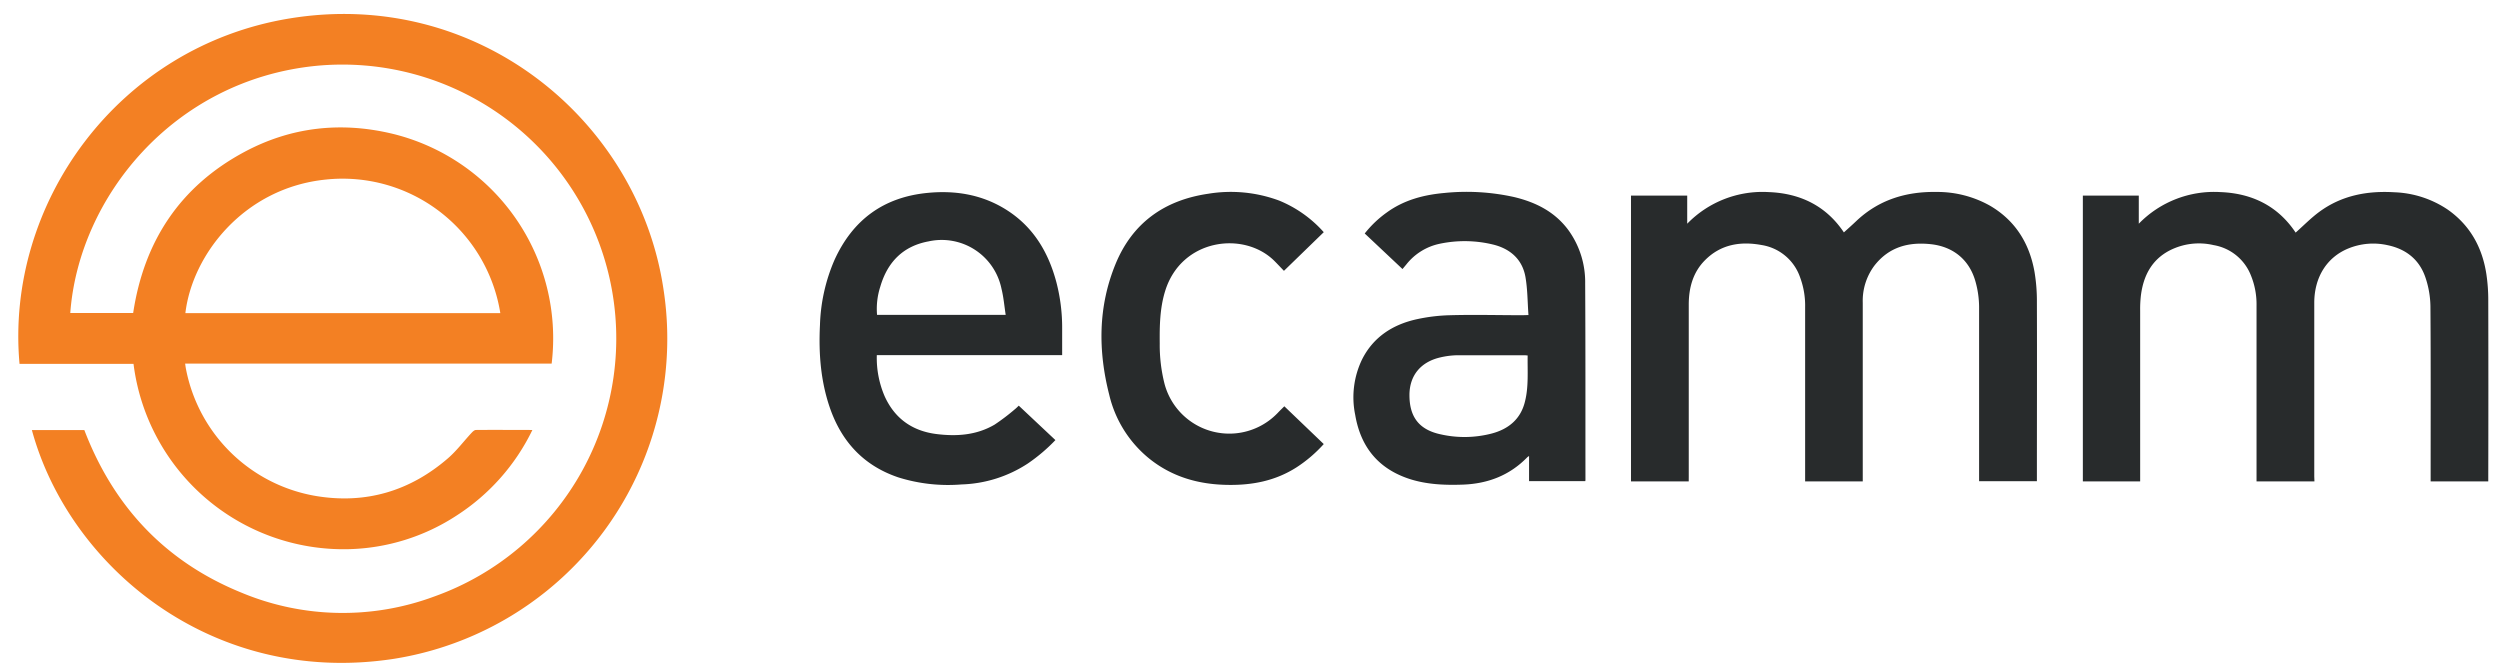
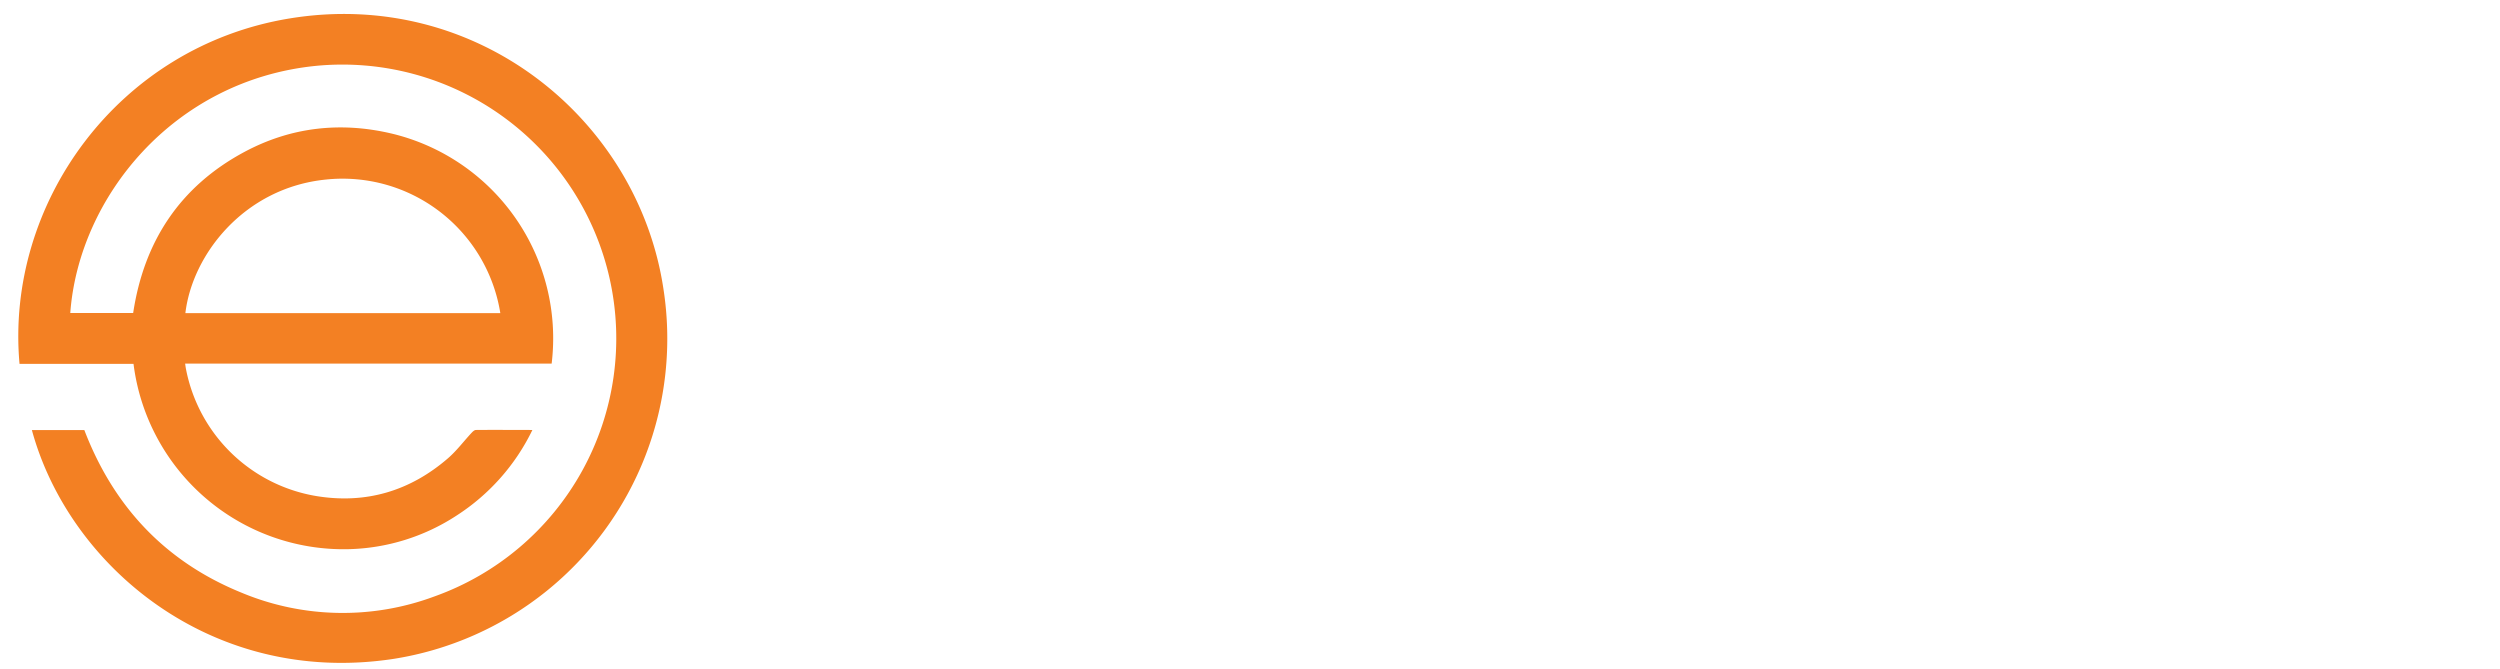
<svg xmlns="http://www.w3.org/2000/svg" id="ac49c895-8189-40a3-97a9-104923ca827f" data-name="Layer 1" viewBox="0 0 711.5 190.51">
  <path fill="#f38023" d="M9.07 122.39H24c8.32 21.74 23 37.41 44.6 46.23a74.82 74.82 0 0 0 55 1.14 77.95 77.95 0 0 0-33.84-151C49.25 22.9 22.41 56.26 20 89.08h17.9c3.08-20.4 13.32-36 31.64-45.83 13.23-7.09 27.38-8.69 42-5.22A59.91 59.91 0 0 1 157 103.48H52.69c.09.61.14 1.06.23 1.5a45.39 45.39 0 0 0 37.18 36.21c14.08 2.3 26.62-1.45 37.4-10.77 2.48-2.15 4.49-4.86 6.75-7.28.32-.34.79-.77 1.19-.77 5.28-.05 10.56 0 16.08 0A60.09 60.09 0 0 1 130 146.69a58.67 58.67 0 0 1-31 9.61 60.25 60.25 0 0 1-61-52.74H5.56C1.46 58.18 33.36 13.3 82.42 5.25c53.39-8.75 99.08 28.81 106.37 76.81a92.26 92.26 0 0 1-77 105.49C60.1 195.31 19.57 161 9.07 122.39zm133.32-33.28a45.46 45.46 0 0 0-49.73-38c-23.17 2.38-37.92 21.3-39.9 38z" />
-   <path fill="#282b2c" d="M480.61 137h-16.43V55.67h16v8a29.88 29.88 0 0 1 23.18-9c9.08.34 16.41 4 21.41 11.47 1.16-1.05 2.35-2.1 3.5-3.2 6.43-6.1 14.23-8.46 22.91-8.31a30.62 30.62 0 0 1 15.15 3.9c7.23 4.22 11.25 10.72 12.69 18.83a50.25 50.25 0 0 1 .68 8.64c.06 16.52 0 33 0 49.56v1.39h-16.45V87.23a27.3 27.3 0 0 0-1-7c-1.71-6.26-6.34-10.06-12.79-10.74s-11.92.88-16 6.1a16.69 16.69 0 0 0-3.32 10.55V137h-16.4V87.4a23 23 0 0 0-1.41-8.4 13.87 13.87 0 0 0-11-9.27c-6-1.1-11.59-.2-16.08 4.32-3.44 3.45-4.62 7.86-4.63 12.6v49zm178.08 0h-16.48V87a21.78 21.78 0 0 0-1.66-8.76A13.88 13.88 0 0 0 630 69.76a18.32 18.32 0 0 0-12.48 1.5c-5.18 2.68-7.52 7.28-8.22 12.85a32.57 32.57 0 0 0-.21 4.31V137h-16.31V55.67h15.92v8a29.9 29.9 0 0 1 23.23-9c9.06.35 16.4 4 21.41 11.53 2.25-2 4.32-4.12 6.67-5.86 6.36-4.71 13.68-6.09 21.43-5.62a29 29 0 0 1 15.18 4.93c6.37 4.47 9.84 10.77 11 18.36a49.93 49.93 0 0 1 .54 7.63q.06 24.9 0 49.8V137h-16.4v-1.37c0-16.16.06-32.32-.06-48.48a26.72 26.72 0 0 0-1.36-8c-1.7-5.2-5.51-8.27-10.86-9.38a18.68 18.68 0 0 0-11.06.91c-6.18 2.49-9.77 8.2-9.78 15.5v49.44zM435 89.66c-.27-3.73-.25-7.34-.86-10.85-.89-5-4.32-8-9.16-9.2a34.3 34.3 0 0 0-15.45-.19 16.35 16.35 0 0 0-9.26 5.81l-1.12 1.34-10.75-10.12a30.57 30.57 0 0 1 6.31-6c4.87-3.53 10.45-5 16.35-5.53A62.41 62.41 0 0 1 431 56.1c6.26 1.51 11.76 4.31 15.6 9.72a25.19 25.19 0 0 1 4.54 14.77c.11 18.64.06 37.27.08 55.91 0 .11 0 .23-.05.43h-16v-7.14a3.06 3.06 0 0 0-.51.35c-5 5.14-11.18 7.51-18.25 7.78-5 .18-9.92 0-14.72-1.44-9.15-2.81-14.4-9-16-18.41a24.76 24.76 0 0 1 2-15.87c3.15-6.19 8.48-9.68 15.05-11.24a50 50 0 0 1 10.06-1.25c6.84-.19 13.68 0 20.52 0zm-.24 11.5c-.38 0-.58-.06-.78-.06H414.9a23.16 23.16 0 0 0-5 .62c-5.62 1.3-8.76 5.2-8.77 10.71 0 6.19 2.69 9.79 8.69 11.14a30.71 30.71 0 0 0 14.73-.19c4.76-1.26 8.27-4.1 9.47-9.16 1.06-4.22.68-8.62.75-13.06zm-132.47-.08h-52.75a27.57 27.57 0 0 0 2.2 11.62c2.85 6.37 7.86 9.94 14.72 10.82 5.77.73 11.45.35 16.6-2.67a59.77 59.77 0 0 0 5.8-4.4c.38-.3.71-.64 1.08-1l10.43 9.8a49.14 49.14 0 0 1-7.86 6.67 36.39 36.39 0 0 1-18.82 5.95 47.44 47.44 0 0 1-18-2c-9.93-3.34-16.25-10.25-19.57-20-2.57-7.56-3.15-15.38-2.76-23.29A50.22 50.22 0 0 1 237.49 74c5.2-11.44 14-17.92 26.59-19.11 7.87-.75 15.39.49 22.19 4.73 7.74 4.83 12.09 12.08 14.38 20.72a51.2 51.2 0 0 1 1.64 13.16zm-16.07-11.46c-.4-2.59-.6-5.07-1.2-7.45a17.36 17.36 0 0 0-20.76-13.47c-7.3 1.35-11.71 5.93-13.74 12.92a20.54 20.54 0 0 0-.91 8zm79.3 26.01 11.22 10.75A38.72 38.72 0 0 1 369 133c-6 3.84-12.57 5.11-19.54 5-8.34-.11-16-2.28-22.57-7.64a33.13 33.13 0 0 1-11.2-18c-3.19-12.54-3.2-25 1.77-37.16 4.81-11.76 13.93-18.24 26.41-20.06a39.55 39.55 0 0 1 20.16 1.94 34.42 34.42 0 0 1 12.71 9l-11.33 11c-.92-.95-1.78-1.88-2.68-2.78-8.66-8.66-26.49-6.43-31.12 8.5-1.52 4.88-1.6 9.92-1.55 15a45 45 0 0 0 1.35 11.38 19.07 19.07 0 0 0 32.22 8.35c.59-.63 1.2-1.21 1.89-1.9z" />
</svg>